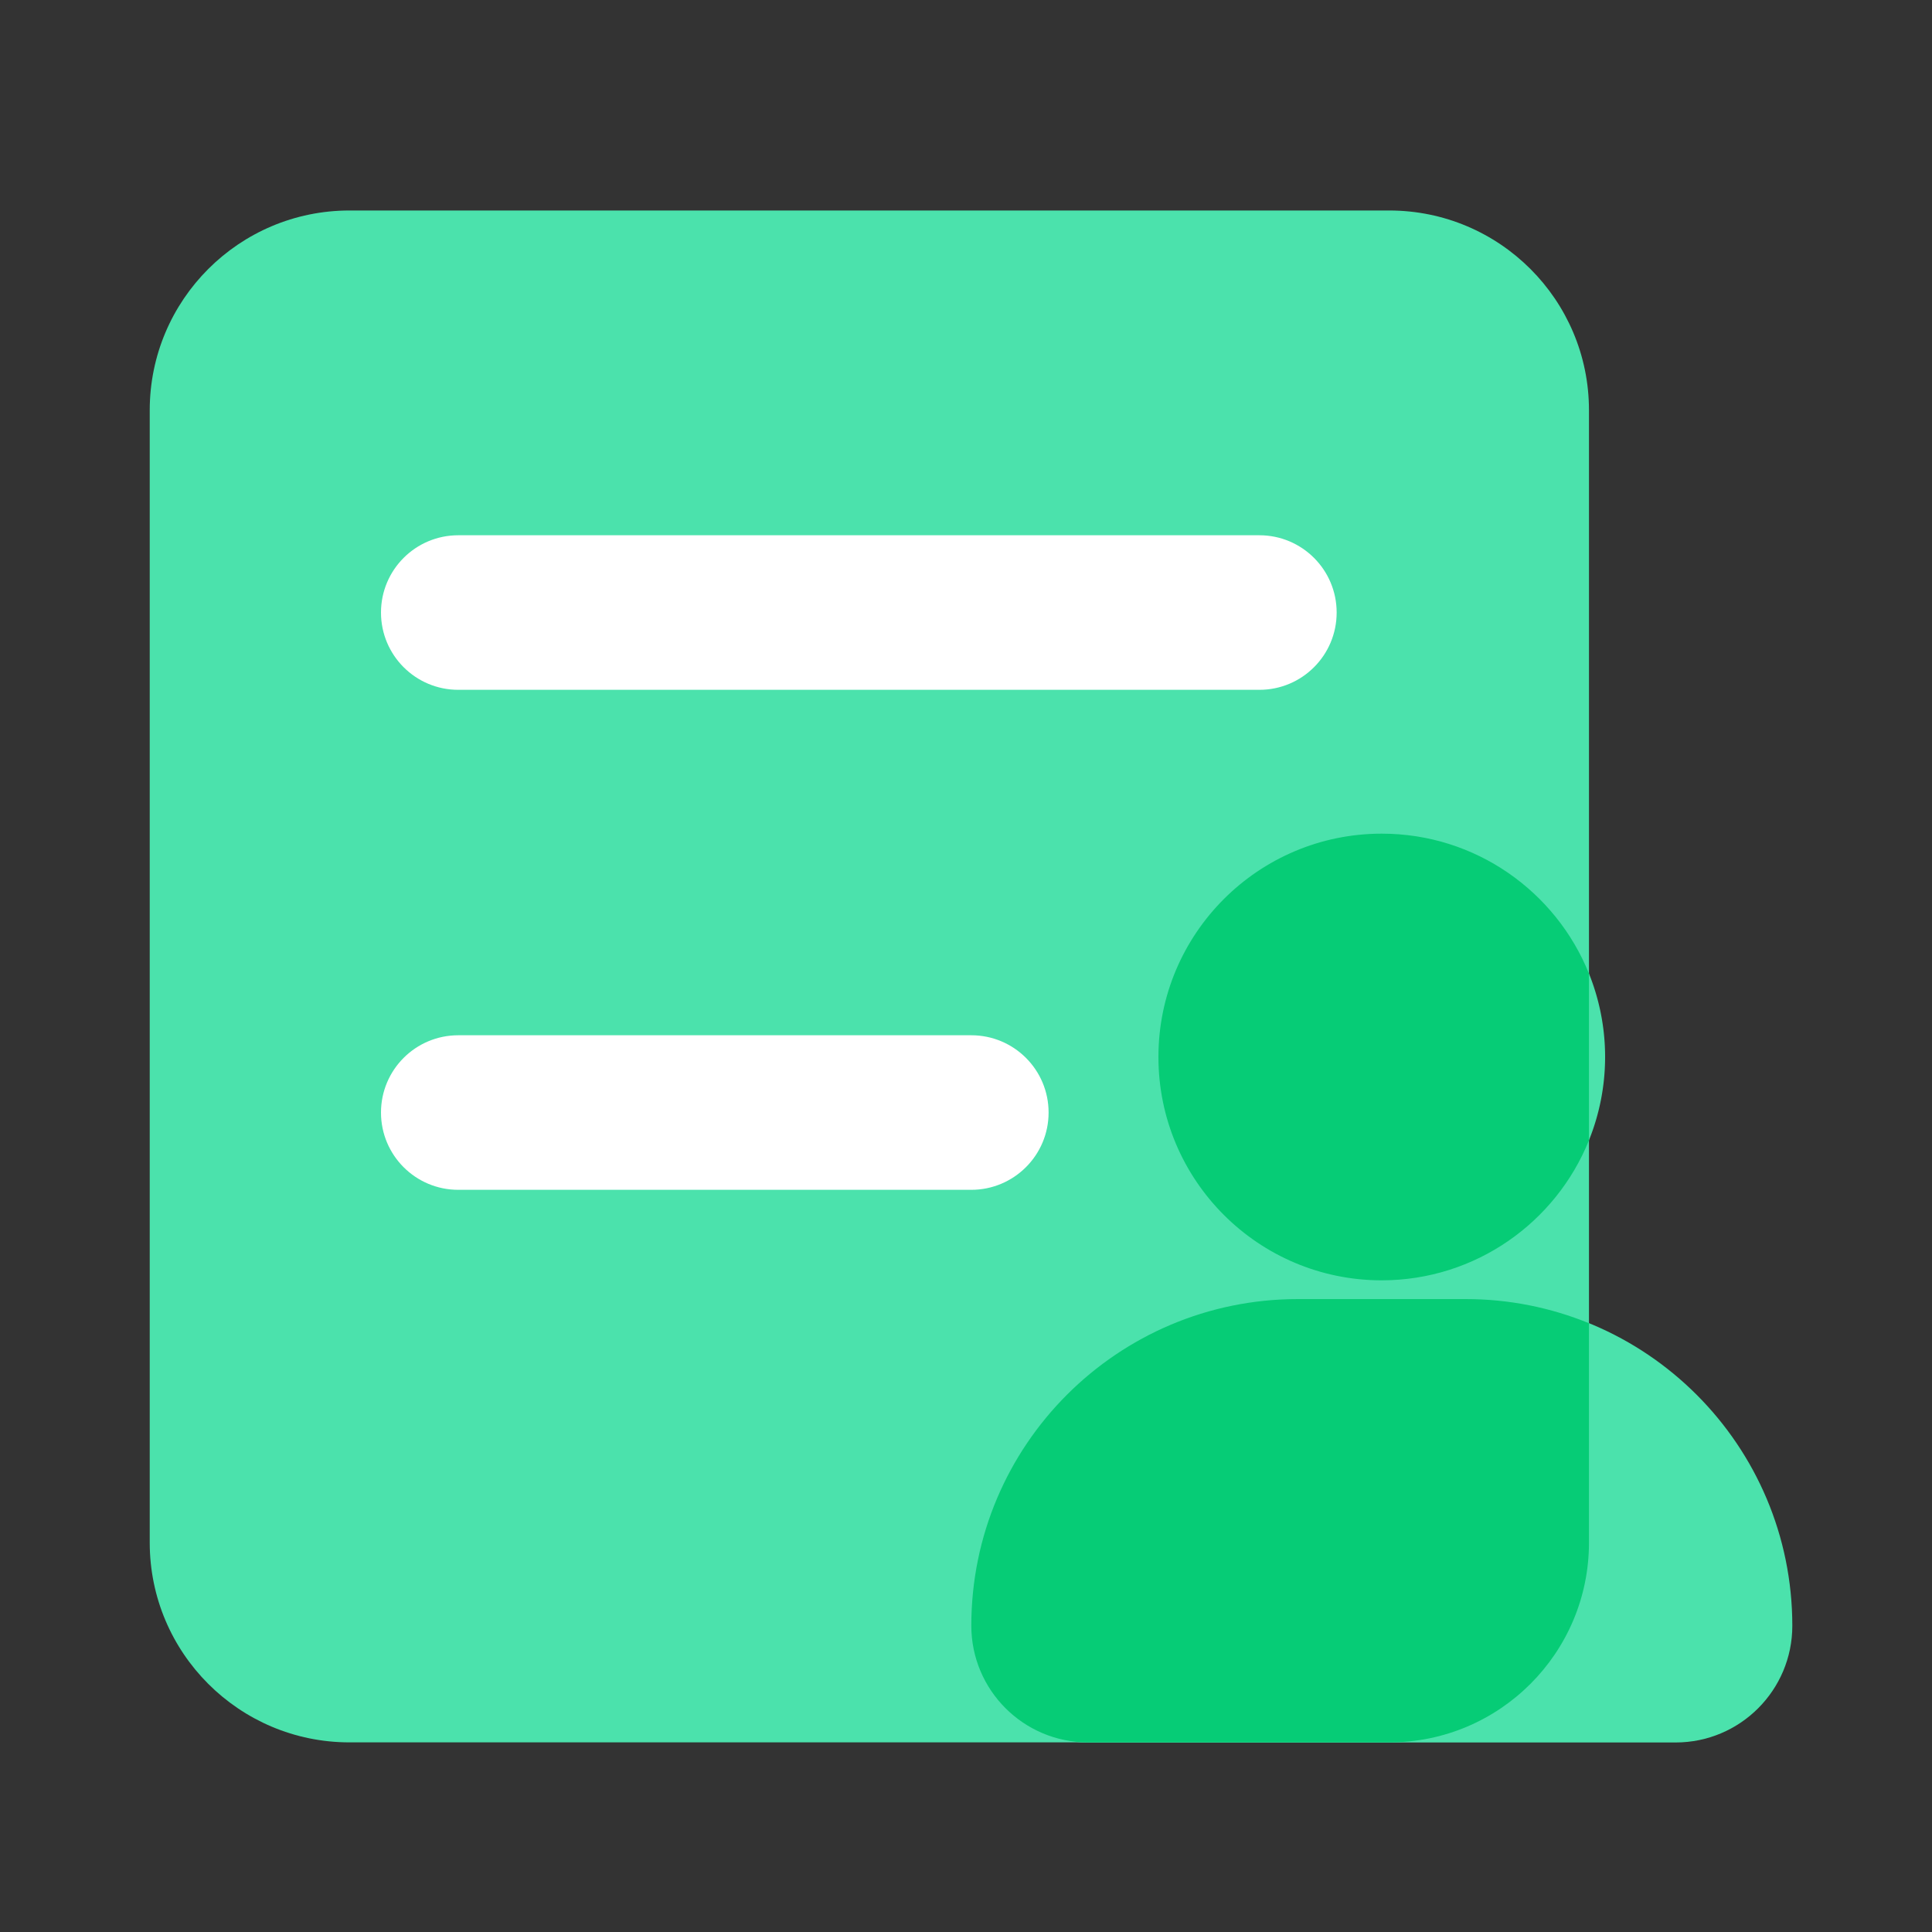
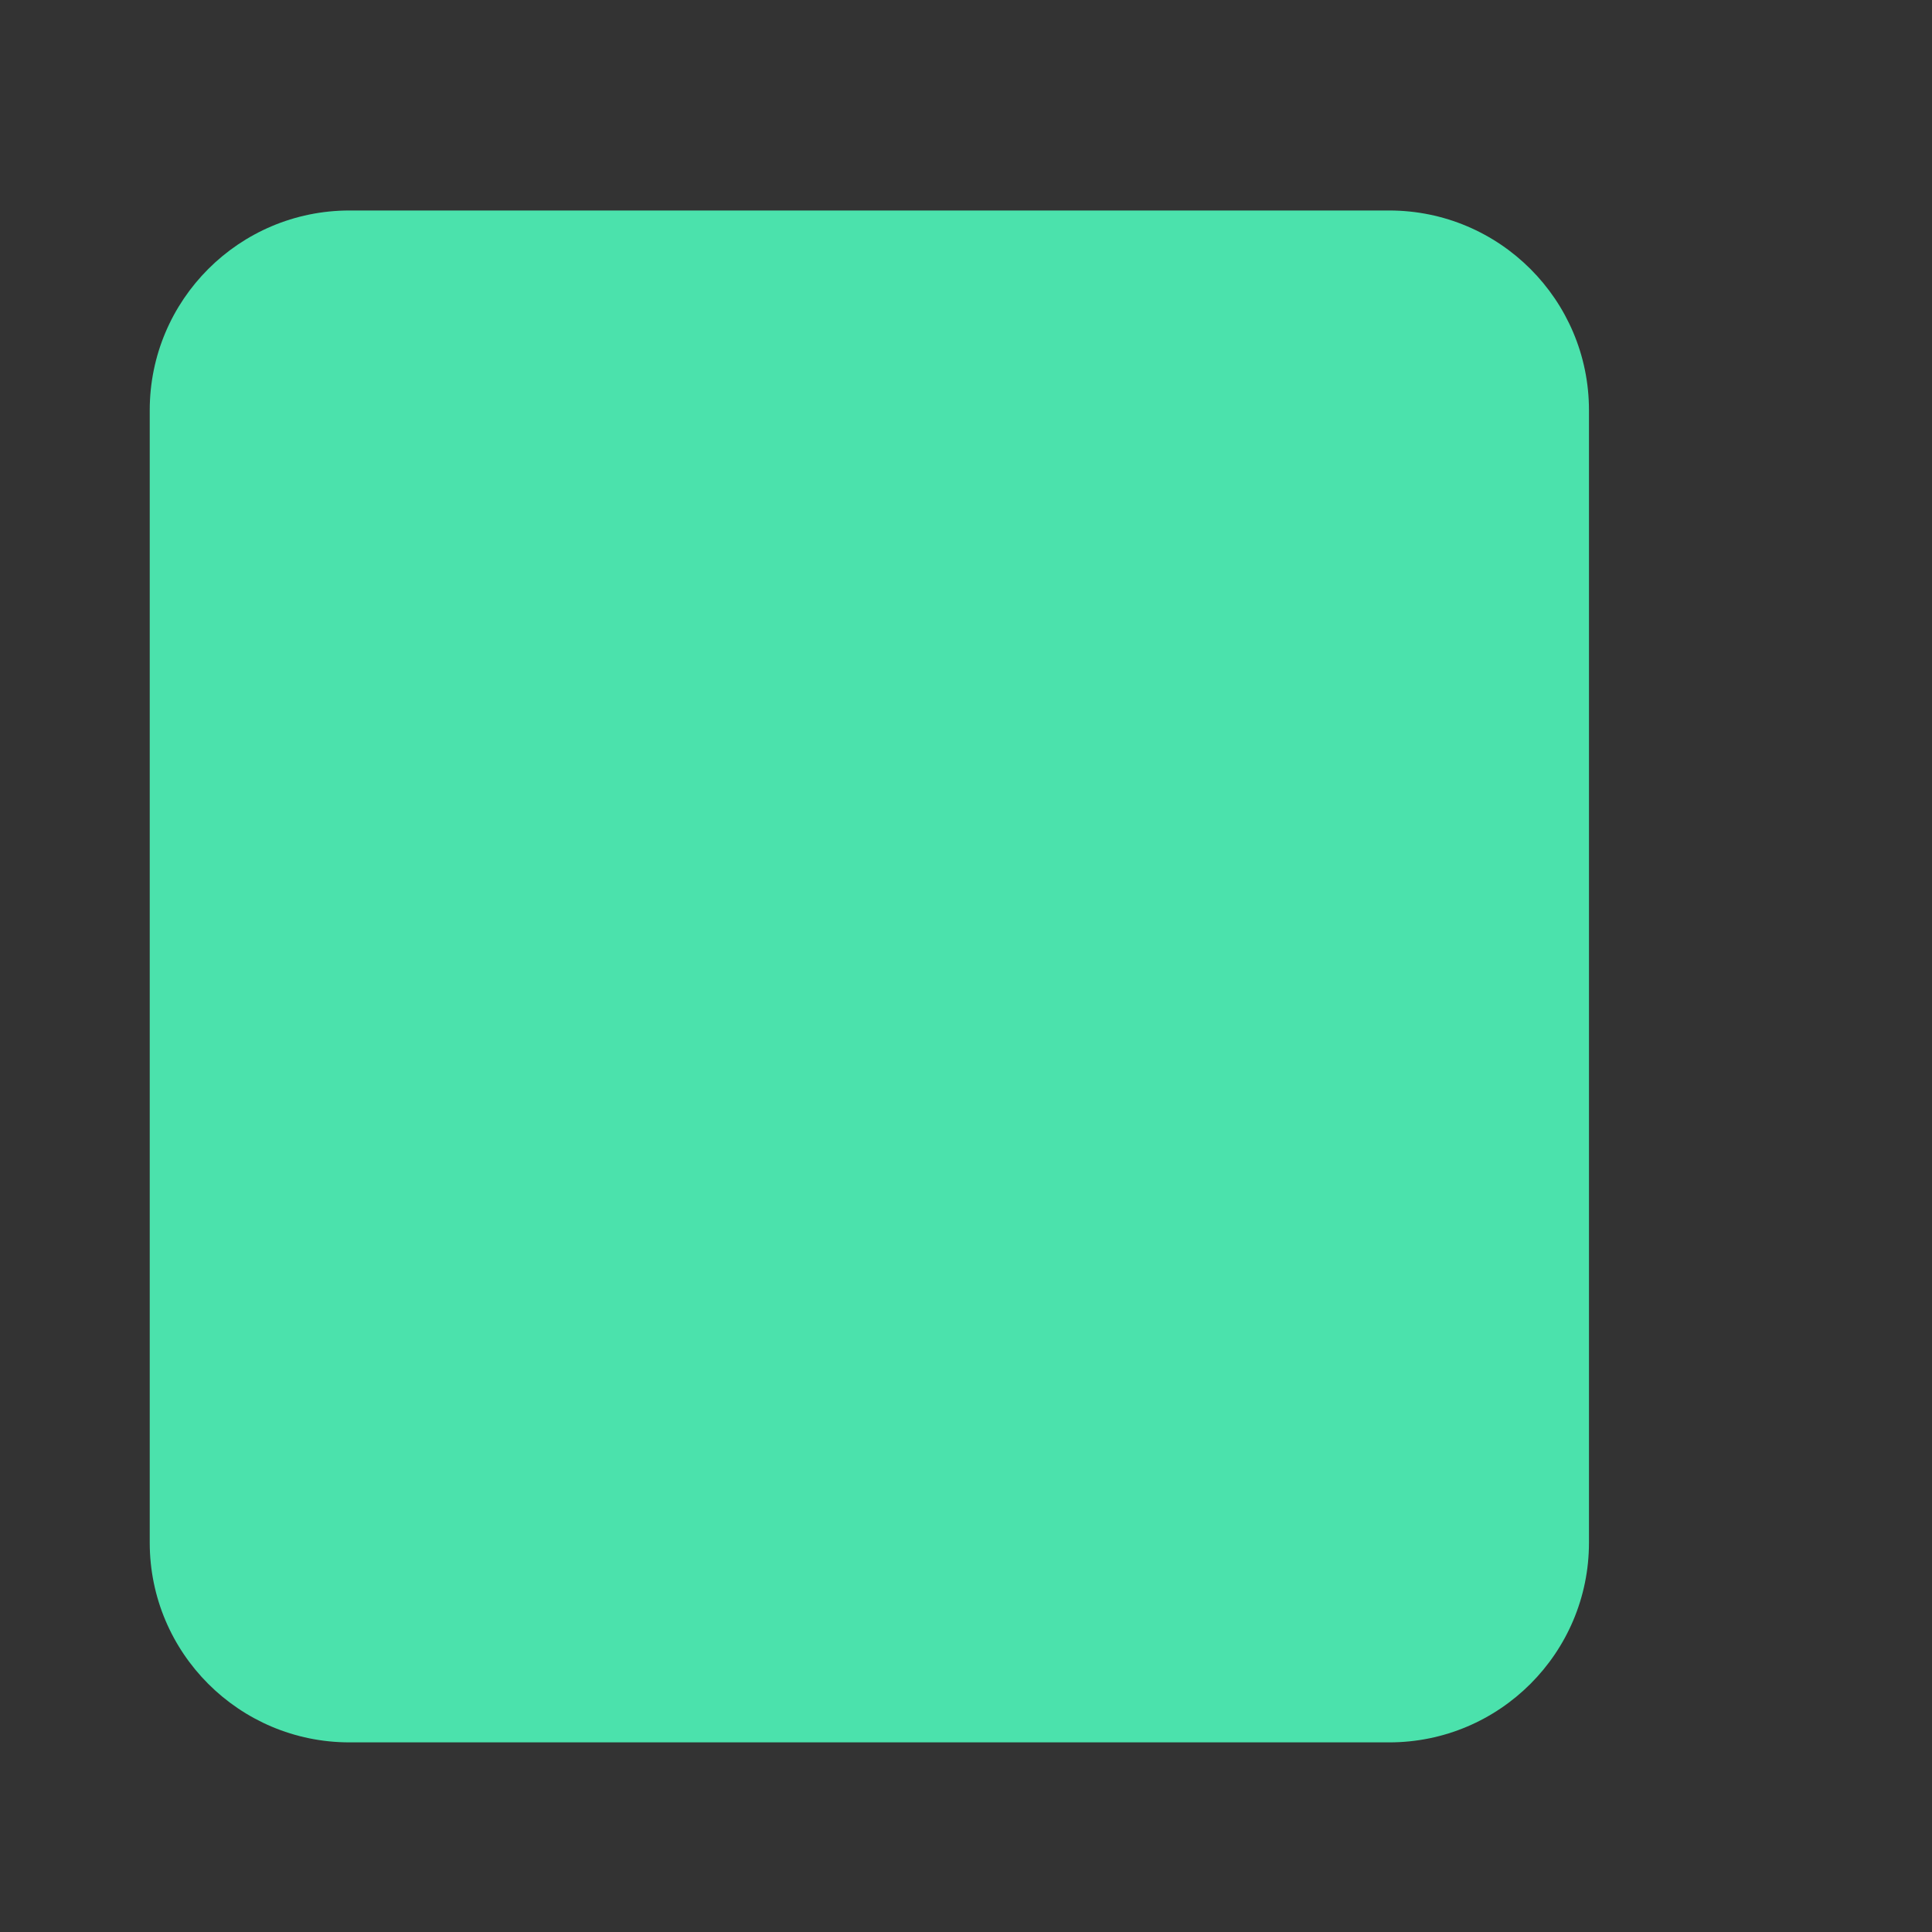
<svg xmlns="http://www.w3.org/2000/svg" t="1752471391994" class="icon" viewBox="0 0 1024 1024" version="1.1" p-id="4024" width="32" height="32">
  <rect x="0" y="0" width="1024" height="1024" fill="#333333" stroke="none" />
-   <path d="M736.307 923.494H185.242c-58.47 0-105.882-47.411-105.882-105.882V217.446c0-58.47 47.411-105.882 105.882-105.882h551.066c58.47 0 105.882 47.411 105.882 105.882v600.166c0 58.47-47.411 105.882-105.882 105.882z" fill="#4BE2AC" p-id="4025" />
-   <path d="M732.365 560.179m-118.374 0a118.374 118.374 0 1 0 236.749 0 118.374 118.374 0 1 0-236.749 0Z" fill="#4BE2AC" p-id="4026" />
-   <path d="M842.189 604.365v-88.32c-17.51-43.469-60.058-74.189-109.824-74.189-65.382 0-118.374 52.992-118.374 118.374 0 65.382 52.992 118.374 118.374 118.374 49.766-0.051 92.314-30.771 109.824-74.24z" fill="#06CC76" p-id="4027" />
-   <path d="M776.858 688.538h-88.934c-95.642 0-173.158 77.517-173.158 173.158 0 34.15 27.699 61.85 61.85 61.85h311.501c34.15 0 61.85-27.699 61.85-61.85 0-95.642-77.517-173.158-173.107-173.158z" fill="#4BE2AC" p-id="4028" />
-   <path d="M842.189 817.613v-116.275c-20.173-8.243-42.24-12.8-65.331-12.8h-88.934c-95.642 0-173.107 77.517-173.107 173.107 0 34.15 27.699 61.85 61.85 61.85h159.693c58.419 0 105.83-47.411 105.83-105.882z" fill="#06CC76" p-id="4029" />
-   <path d="M667.494 365.619H242.893c-22.63 0-40.96-18.33-40.96-40.96s18.33-40.96 40.96-40.96h424.602c22.63 0 40.96 18.33 40.96 40.96s-18.33 40.96-40.96 40.96zM514.765 630.63h-271.872c-22.63 0-40.96-18.33-40.96-40.96s18.33-40.96 40.96-40.96h271.923c22.63 0 40.96 18.33 40.96 40.96s-18.381 40.96-41.011 40.96z" fill="#FFFFFF" p-id="4030" />
+   <path d="M736.307 923.494H185.242c-58.47 0-105.882-47.411-105.882-105.882V217.446c0-58.47 47.411-105.882 105.882-105.882h551.066c58.47 0 105.882 47.411 105.882 105.882v600.166c0 58.47-47.411 105.882-105.882 105.882" fill="#4BE2AC" p-id="4025" />
</svg>